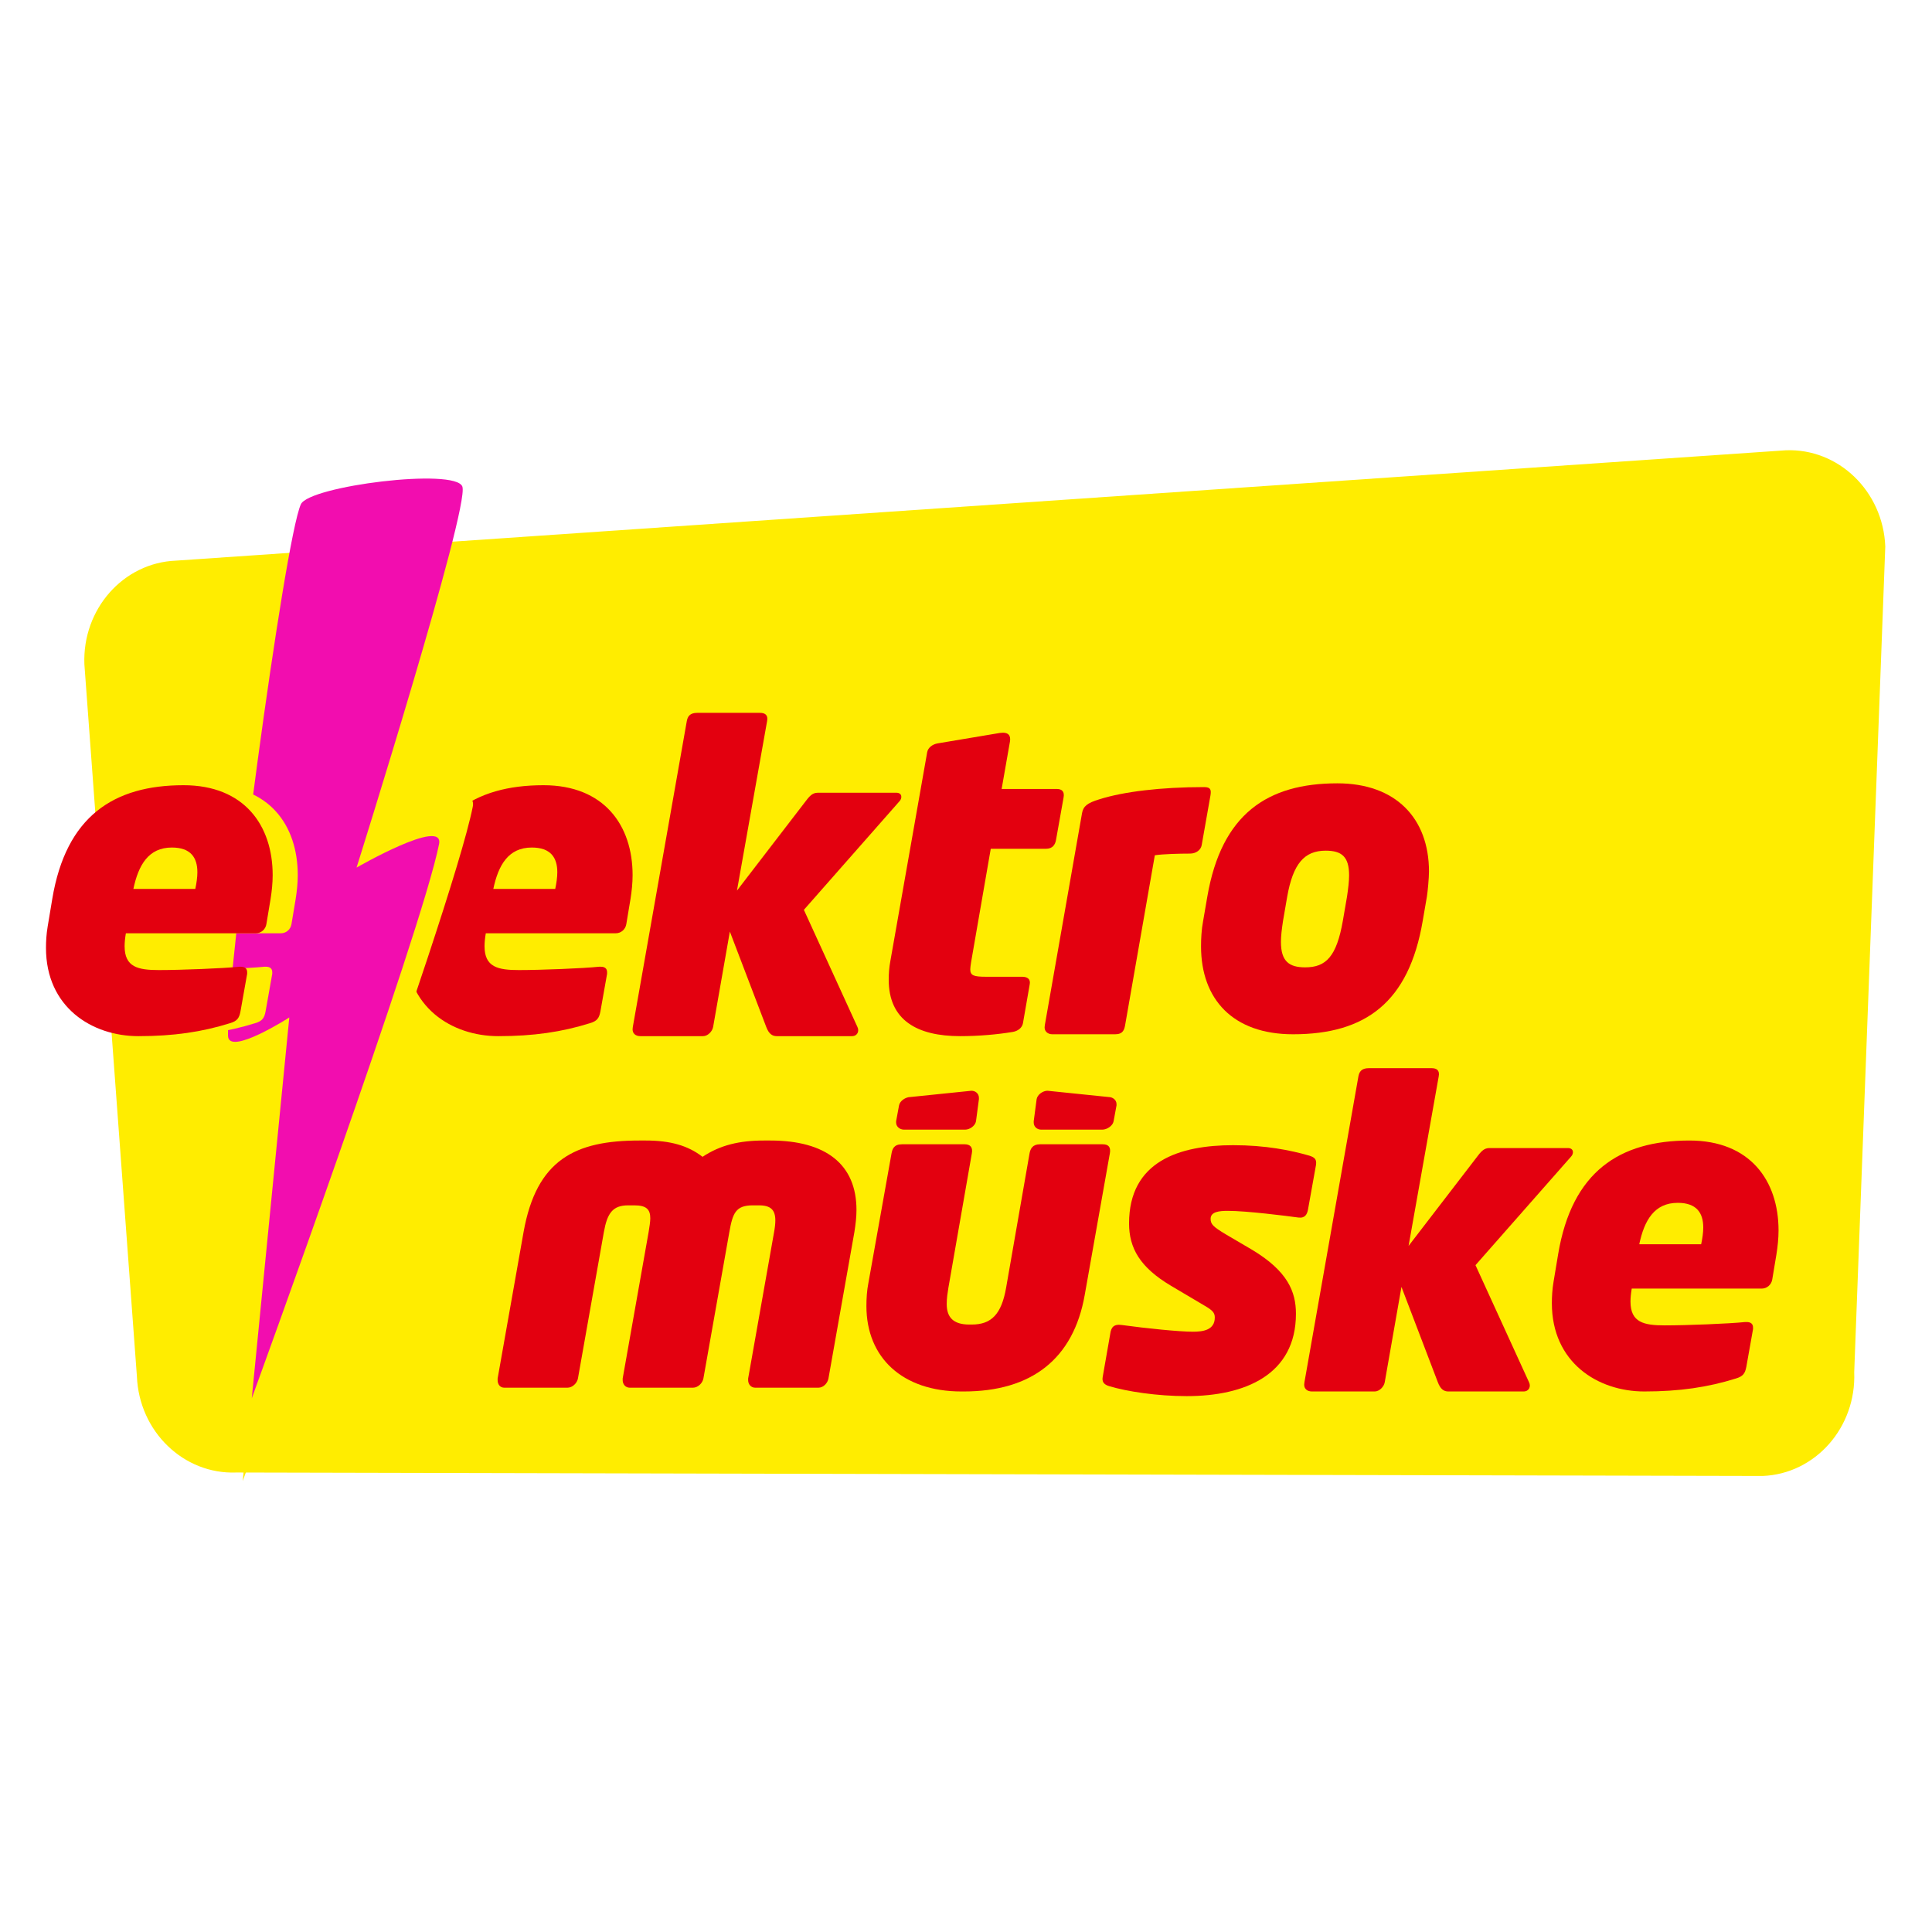
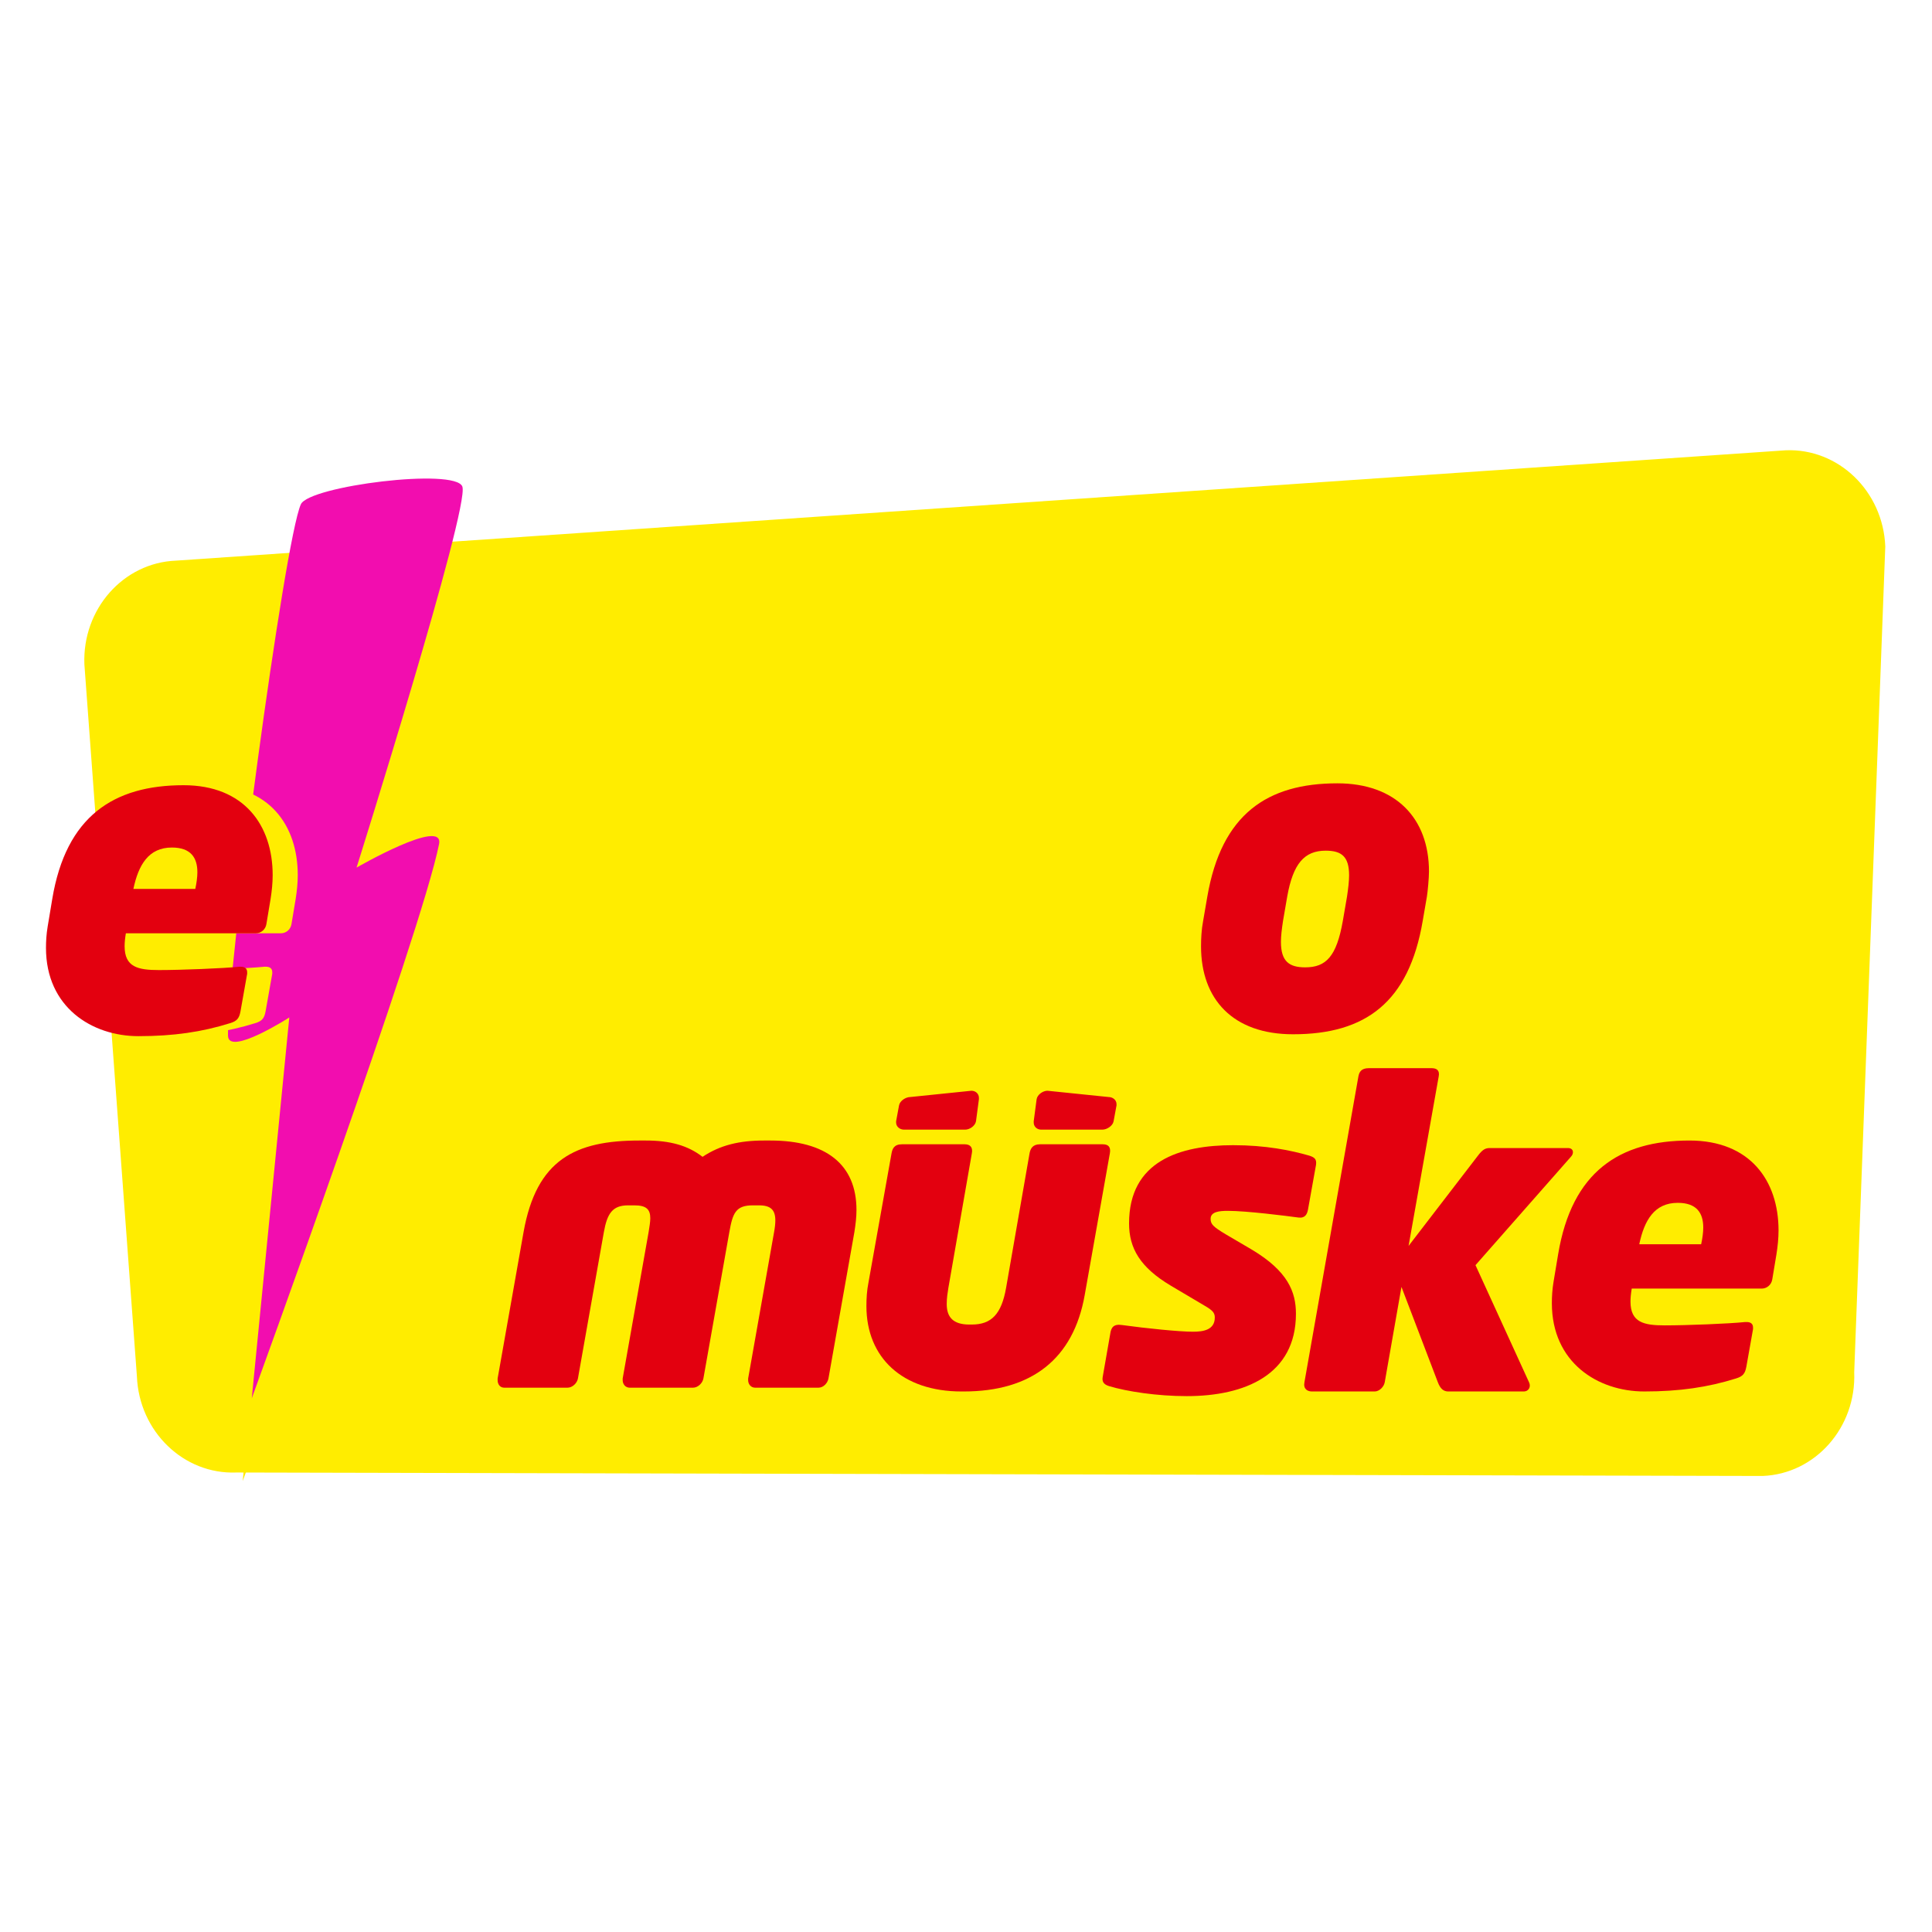
<svg xmlns="http://www.w3.org/2000/svg" width="100%" height="100%" viewBox="0 0 1191 1191" version="1.1" xml:space="preserve" style="fill-rule:evenodd;clip-rule:evenodd;stroke-linejoin:round;stroke-miterlimit:2;">
  <path d="M1162.2,336.863l-19.151,509.059c1.35,34.006 -23.937,62.662 -56.431,63.951l-940.901,-2.132c-32.495,1.289 -59.972,-25.273 -61.321,-59.279l-32.373,-438.9c-1.349,-34.006 23.937,-62.661 56.431,-63.951l992.425,-68.027c32.495,-1.289 59.972,25.273 61.321,59.279Z" style="fill:#ffed00;" />
  <g>
-     <path d="M389.97,539.483c-0,-30.681 -17.532,-55.432 -54.917,-55.432c-43.057,-0 -72.449,19.079 -80.957,70.128l-2.836,17.017c-0.773,4.64 -1.031,9.023 -1.031,13.149c-0,36.611 28.361,54.401 56.979,54.401c21.657,-0 39.189,-2.579 56.464,-7.993c4.383,-1.289 5.672,-3.094 6.445,-7.219l4.126,-23.204l-0,-1.032c-0,-2.32 -1.547,-3.351 -3.868,-3.351l-1.031,-0c-9.797,1.031 -35.838,2.062 -49.502,2.062c-12.892,0 -21.142,-1.804 -21.142,-14.696c-0,-2.32 0.258,-4.898 0.773,-7.992l80.184,-0c3.094,-0 5.93,-2.321 6.446,-5.672l2.578,-15.47c0.773,-4.899 1.289,-9.797 1.289,-14.696Zm-46.409,-1.805c0,3.094 -0.515,6.704 -1.289,10.313l-38.158,0c3.094,-14.696 9.282,-25.524 23.72,-25.524c11.602,-0 15.727,6.187 15.727,15.211Z" style="fill:#e3000f;fill-rule:nonzero;" />
    <path d="M177.964,627.344c-0,0 -46.067,29.222 -46.471,13.771c-1.199,-45.861 26.754,-261.868 39.279,-288.936c6.361,-13.747 85.516,-27.481 90.721,-13.227c5.715,15.652 -32.59,175.989 -32.59,175.989c0,0 66.591,-37.955 62.541,-17.621c-13.214,66.345 -141.829,415.692 -141.829,415.692l28.349,-285.668Z" style="fill:#ffed00;" />
-     <path d="M504.583,488.692c-2.578,-0 -4.383,0.515 -7.477,4.64l-42.799,55.691l18.564,-104.419c0.773,-3.868 -1.289,-5.157 -4.383,-5.157l-38.674,0c-4.641,0 -5.93,2.32 -6.446,5.157l-33.259,188.47c-0.774,4.125 1.805,5.672 4.641,5.672l38.674,-0c2.836,-0 5.672,-2.836 6.187,-5.672l10.313,-58.785l22.431,58.785c1.547,4.125 3.61,5.672 6.446,5.672l46.408,-0c3.352,-0 4.641,-3.094 3.352,-5.672l-33.002,-72.191l58.784,-66.777c2.063,-2.063 1.805,-5.414 -1.804,-5.414l-47.956,-0Z" style="fill:#e3000f;fill-rule:nonzero;" />
-     <path d="M651.502,486.371l-34.033,0l5.156,-29.392c0.516,-3.352 -0.773,-5.93 -6.187,-5.156l-38.416,6.445c-3.094,0.516 -5.93,2.579 -6.446,5.415l-22.688,128.654c-0.774,4.125 -1.032,7.993 -1.032,11.602c0,25.009 17.532,34.807 44.088,34.807c11.345,-0 22.947,-1.032 32.228,-2.579c3.352,-0.515 5.93,-2.578 6.446,-5.414l4.125,-23.72c0.774,-3.609 -1.547,-4.898 -4.641,-4.898l-22.173,-0c-7.734,-0 -9.797,-0.774 -9.797,-4.641c0,-1.032 0.258,-2.579 0.516,-4.383l12.117,-69.871l34.033,0c4.126,0 5.673,-2.578 6.188,-5.414l4.641,-26.041c0.773,-3.867 -1.031,-5.414 -4.125,-5.414Z" style="fill:#e3000f;fill-rule:nonzero;" />
-     <path d="M742.331,485.211c-26.814,-0 -49.761,2.836 -64.457,7.477c-7.734,2.32 -10.055,4.383 -10.828,8.508l-22.947,130.717c-0.773,3.868 1.805,5.672 4.641,5.672l38.674,0c4.899,0 5.672,-2.836 6.188,-5.672l18.305,-104.677c4.899,-0.773 15.212,-1.031 21.657,-1.031c3.868,0 6.704,-2.32 7.22,-5.156l5.414,-30.682c0.516,-3.351 0.258,-5.156 -3.867,-5.156Z" style="fill:#e3000f;fill-rule:nonzero;" />
    <path d="M880.908,537.292c-0,-33.002 -20.626,-54.401 -56.464,-54.401c-43.057,-0 -71.418,18.821 -80.184,69.87l-2.578,14.954c-1.031,5.414 -1.289,10.829 -1.289,15.727c-0,32.486 19.595,54.143 56.721,54.143c44.862,0 71.418,-19.852 79.926,-69.87l2.578,-14.954c0.516,-3.094 1.29,-11.602 1.29,-15.469Zm-49.245,2.32c-0,3.61 -0.516,7.993 -1.289,13.149l-2.578,14.954c-3.868,21.915 -10.313,28.618 -23.205,28.618c-9.797,0 -14.953,-3.609 -14.953,-15.727c-0,-3.609 0.515,-7.735 1.289,-12.891l2.578,-14.954c3.609,-20.368 10.571,-28.361 23.72,-28.361c10.055,0 14.438,3.868 14.438,15.212Z" style="fill:#e3000f;fill-rule:nonzero;" />
    <path d="M527.979,745.885c-0,-28.103 -18.821,-42.799 -53.112,-42.799l-3.867,-0c-15.212,-0 -27.072,2.836 -37.901,10.055c-9.024,-6.961 -19.852,-10.055 -35.064,-10.055l-3.867,-0c-39.447,-0 -63.425,11.602 -71.418,56.464l-15.985,90.238l0,1.032c0,2.32 1.289,4.64 4.125,4.64l38.932,0c3.094,0 5.93,-2.836 6.445,-5.672l15.986,-90.238c2.062,-11.603 5.414,-16.501 14.953,-16.501l3.868,-0c7.477,-0 9.797,2.578 9.797,7.992c0,2.321 -0.515,5.157 -1.031,8.509l-15.985,90.238l-0,1.032c-0,2.32 1.547,4.64 4.383,4.64l38.931,0c3.094,0 5.93,-2.836 6.446,-5.672l15.985,-90.238c2.063,-11.603 3.867,-16.501 14.438,-16.501l3.868,-0c7.219,-0 10.055,2.836 10.055,9.281c-0,2.063 -0.258,4.383 -0.774,7.22l-15.985,90.238l0,1.032c0,2.32 1.547,4.64 4.383,4.64l38.932,0c3.094,0 5.672,-2.836 6.188,-5.672l15.985,-90.238c0.773,-4.899 1.289,-9.282 1.289,-13.665Z" style="fill:#e3000f;fill-rule:nonzero;" />
    <path d="M688.291,680.655c-0,-2.578 -2.321,-4.383 -4.899,-4.383l-37.643,-3.867c-2.836,-0 -6.187,2.32 -6.703,5.156l-1.805,13.665l0,0.773c0,2.579 2.063,4.383 4.641,4.383l37.642,0c2.837,0 6.446,-2.32 6.962,-5.156l1.805,-9.797l-0,-0.774Zm-84.825,-3.867c0,-2.579 -2.062,-4.383 -4.641,-4.383l-37.642,3.867c-2.836,0 -6.446,2.32 -6.961,5.157l-1.805,9.797l-0,0.773c-0,2.579 2.32,4.383 4.898,4.383l37.643,0c2.836,0 6.188,-2.32 6.703,-5.156l1.805,-13.665l0,-0.773Zm76.316,28.618l-38.673,0c-4.641,0 -5.93,2.836 -6.446,5.672l-14.438,82.762c-2.836,16.243 -9.024,22.689 -21.142,22.689l-1.547,-0c-10.055,-0 -13.922,-4.641 -13.922,-12.634c-0,-3.867 0.515,-6.703 1.031,-10.055l14.438,-82.762c0.774,-3.867 -1.031,-5.672 -4.383,-5.672l-38.674,0c-4.898,0 -5.93,2.836 -6.445,5.672l-14.181,79.41c-1.031,5.157 -1.289,10.056 -1.289,14.697c0,31.712 22.173,52.596 58.526,52.596l1.547,-0c41.51,-0 67.551,-19.853 74.512,-59.558l15.469,-87.145c0.774,-4.125 -1.031,-5.672 -4.383,-5.672Z" style="fill:#e3000f;fill-rule:nonzero;" />
    <path d="M811.268,718.08c0.516,-3.61 -1.031,-4.641 -4.125,-5.672c-11.602,-3.352 -27.072,-6.446 -46.924,-6.446c-33.002,0 -64.199,9.798 -64.199,48.213c0,15.212 6.704,27.072 25.783,38.416l20.884,12.376c4.898,2.836 6.187,4.383 6.187,7.219c0,7.735 -7.219,8.766 -13.406,8.766c-8.509,0 -28.877,-2.063 -43.831,-4.125c-5.156,-0.774 -6.703,1.547 -7.219,5.414l-4.641,26.556c-0.515,2.836 0.516,4.641 3.868,5.672c11.086,3.352 29.65,6.188 47.955,6.188c35.838,0 67.292,-13.149 67.292,-50.791c0,-13.665 -5.156,-26.299 -27.071,-39.448l-16.243,-9.539c-7.735,-4.641 -9.282,-6.188 -9.282,-9.54c0,-4.383 5.415,-4.898 10.571,-4.898c11.602,-0 36.095,3.094 43.572,4.125c4.126,0.516 5.415,-2.063 5.93,-5.157l4.899,-27.329Z" style="fill:#e3000f;fill-rule:nonzero;" />
    <path d="M918.604,707.727c-2.578,-0 -4.383,0.515 -7.477,4.641l-42.798,55.69l18.563,-104.419c0.773,-3.868 -1.289,-5.157 -4.383,-5.157l-38.674,0c-4.641,0 -5.93,2.321 -6.445,5.157l-33.26,188.47c-0.773,4.125 1.805,5.672 4.641,5.672l38.674,-0c2.836,-0 5.672,-2.836 6.187,-5.672l10.313,-58.784l22.431,58.784c1.547,4.125 3.61,5.672 6.446,5.672l46.408,-0c3.352,-0 4.641,-3.094 3.352,-5.672l-33.002,-72.191l58.785,-66.777c2.062,-2.063 1.804,-5.414 -1.805,-5.414l-47.956,-0Z" style="fill:#e3000f;fill-rule:nonzero;" />
    <path d="M1096.4,758.518c-0,-30.681 -17.532,-55.432 -54.917,-55.432c-43.057,-0 -72.449,19.079 -80.957,70.128l-2.836,17.017c-0.773,4.641 -1.031,9.024 -1.031,13.149c-0,36.611 28.361,54.401 56.979,54.401c21.657,-0 39.19,-2.578 56.464,-7.993c4.383,-1.289 5.672,-3.094 6.445,-7.219l4.126,-23.204l-0,-1.031c-0,-2.321 -1.547,-3.352 -3.868,-3.352l-1.031,-0c-9.797,1.031 -35.838,2.062 -49.502,2.062c-12.892,0 -21.142,-1.804 -21.142,-14.696c-0,-2.32 0.258,-4.898 0.773,-7.992l80.184,-0c3.094,-0 5.93,-2.321 6.446,-5.672l2.578,-15.47c0.773,-4.898 1.289,-9.797 1.289,-14.696Zm-46.409,-1.805c0,3.094 -0.515,6.704 -1.289,10.313l-38.158,0c3.094,-14.696 9.282,-25.524 23.72,-25.524c11.602,-0 15.727,6.188 15.727,15.211Z" style="fill:#e3000f;fill-rule:nonzero;" />
  </g>
  <path d="M178.346,627.224c-0,0 -37.467,24.029 -37.79,11.331c-0.961,-37.687 34.726,-305.446 44.919,-327.695c5.176,-11.298 95.324,-22.609 99.552,-10.898c4.642,12.862 -65.227,234.875 -65.227,234.875c-0,-0 54.158,-31.211 50.858,-14.5c-10.765,54.526 -115.451,341.654 -115.451,341.654l23.139,-234.767Z" style="fill:#f20daf;" />
  <path d="M183.557,539.483c0,-30.681 -17.532,-55.432 -54.917,-55.432c-43.056,-0 -72.448,19.079 -80.957,70.128l-2.836,17.017c-0.773,4.64 -1.031,9.023 -1.031,13.149c-0,36.611 28.361,54.401 56.979,54.401c21.658,-0 39.19,-2.579 56.464,-7.993c4.383,-1.289 5.672,-3.094 6.446,-7.219l4.125,-23.204l-0,-1.032c-0,-2.32 -1.547,-3.351 -3.868,-3.351l-1.031,-0c-9.797,1.031 -35.838,2.062 -49.502,2.062c-12.892,0 -21.142,-1.804 -21.142,-14.696c0,-2.32 0.258,-4.898 0.774,-7.992l80.183,-0c3.094,-0 5.93,-2.321 6.446,-5.672l2.578,-15.47c0.773,-4.899 1.289,-9.797 1.289,-14.696Zm-46.408,-1.805c-0,3.094 -0.516,6.704 -1.29,10.313l-38.158,0c3.094,-14.696 9.282,-25.524 23.72,-25.524c11.602,-0 15.728,6.187 15.728,15.211Z" style="fill:#ffed00;fill-rule:nonzero;" />
  <path d="M168.088,539.483c-0,-30.681 -17.533,-55.432 -54.917,-55.432c-43.057,-0 -72.449,19.079 -80.957,70.128l-2.836,17.017c-0.774,4.64 -1.032,9.023 -1.032,13.149c0,36.611 28.361,54.401 56.98,54.401c21.657,-0 39.189,-2.579 56.463,-7.993c4.383,-1.289 5.673,-3.094 6.446,-7.219l4.125,-23.204l0,-1.032c0,-2.32 -1.547,-3.351 -3.867,-3.351l-1.031,-0c-9.798,1.031 -35.838,2.062 -49.503,2.062c-12.891,0 -21.141,-1.804 -21.141,-14.696c-0,-2.32 0.257,-4.898 0.773,-7.992l80.184,-0c3.093,-0 5.93,-2.321 6.445,-5.672l2.578,-15.47c0.774,-4.899 1.29,-9.797 1.29,-14.696Zm-46.409,-1.805c0,3.094 -0.516,6.704 -1.289,10.313l-38.158,0c3.094,-14.696 9.282,-25.524 23.72,-25.524c11.602,-0 15.727,6.187 15.727,15.211Z" style="fill:#e3000f;fill-rule:nonzero;" />
</svg>